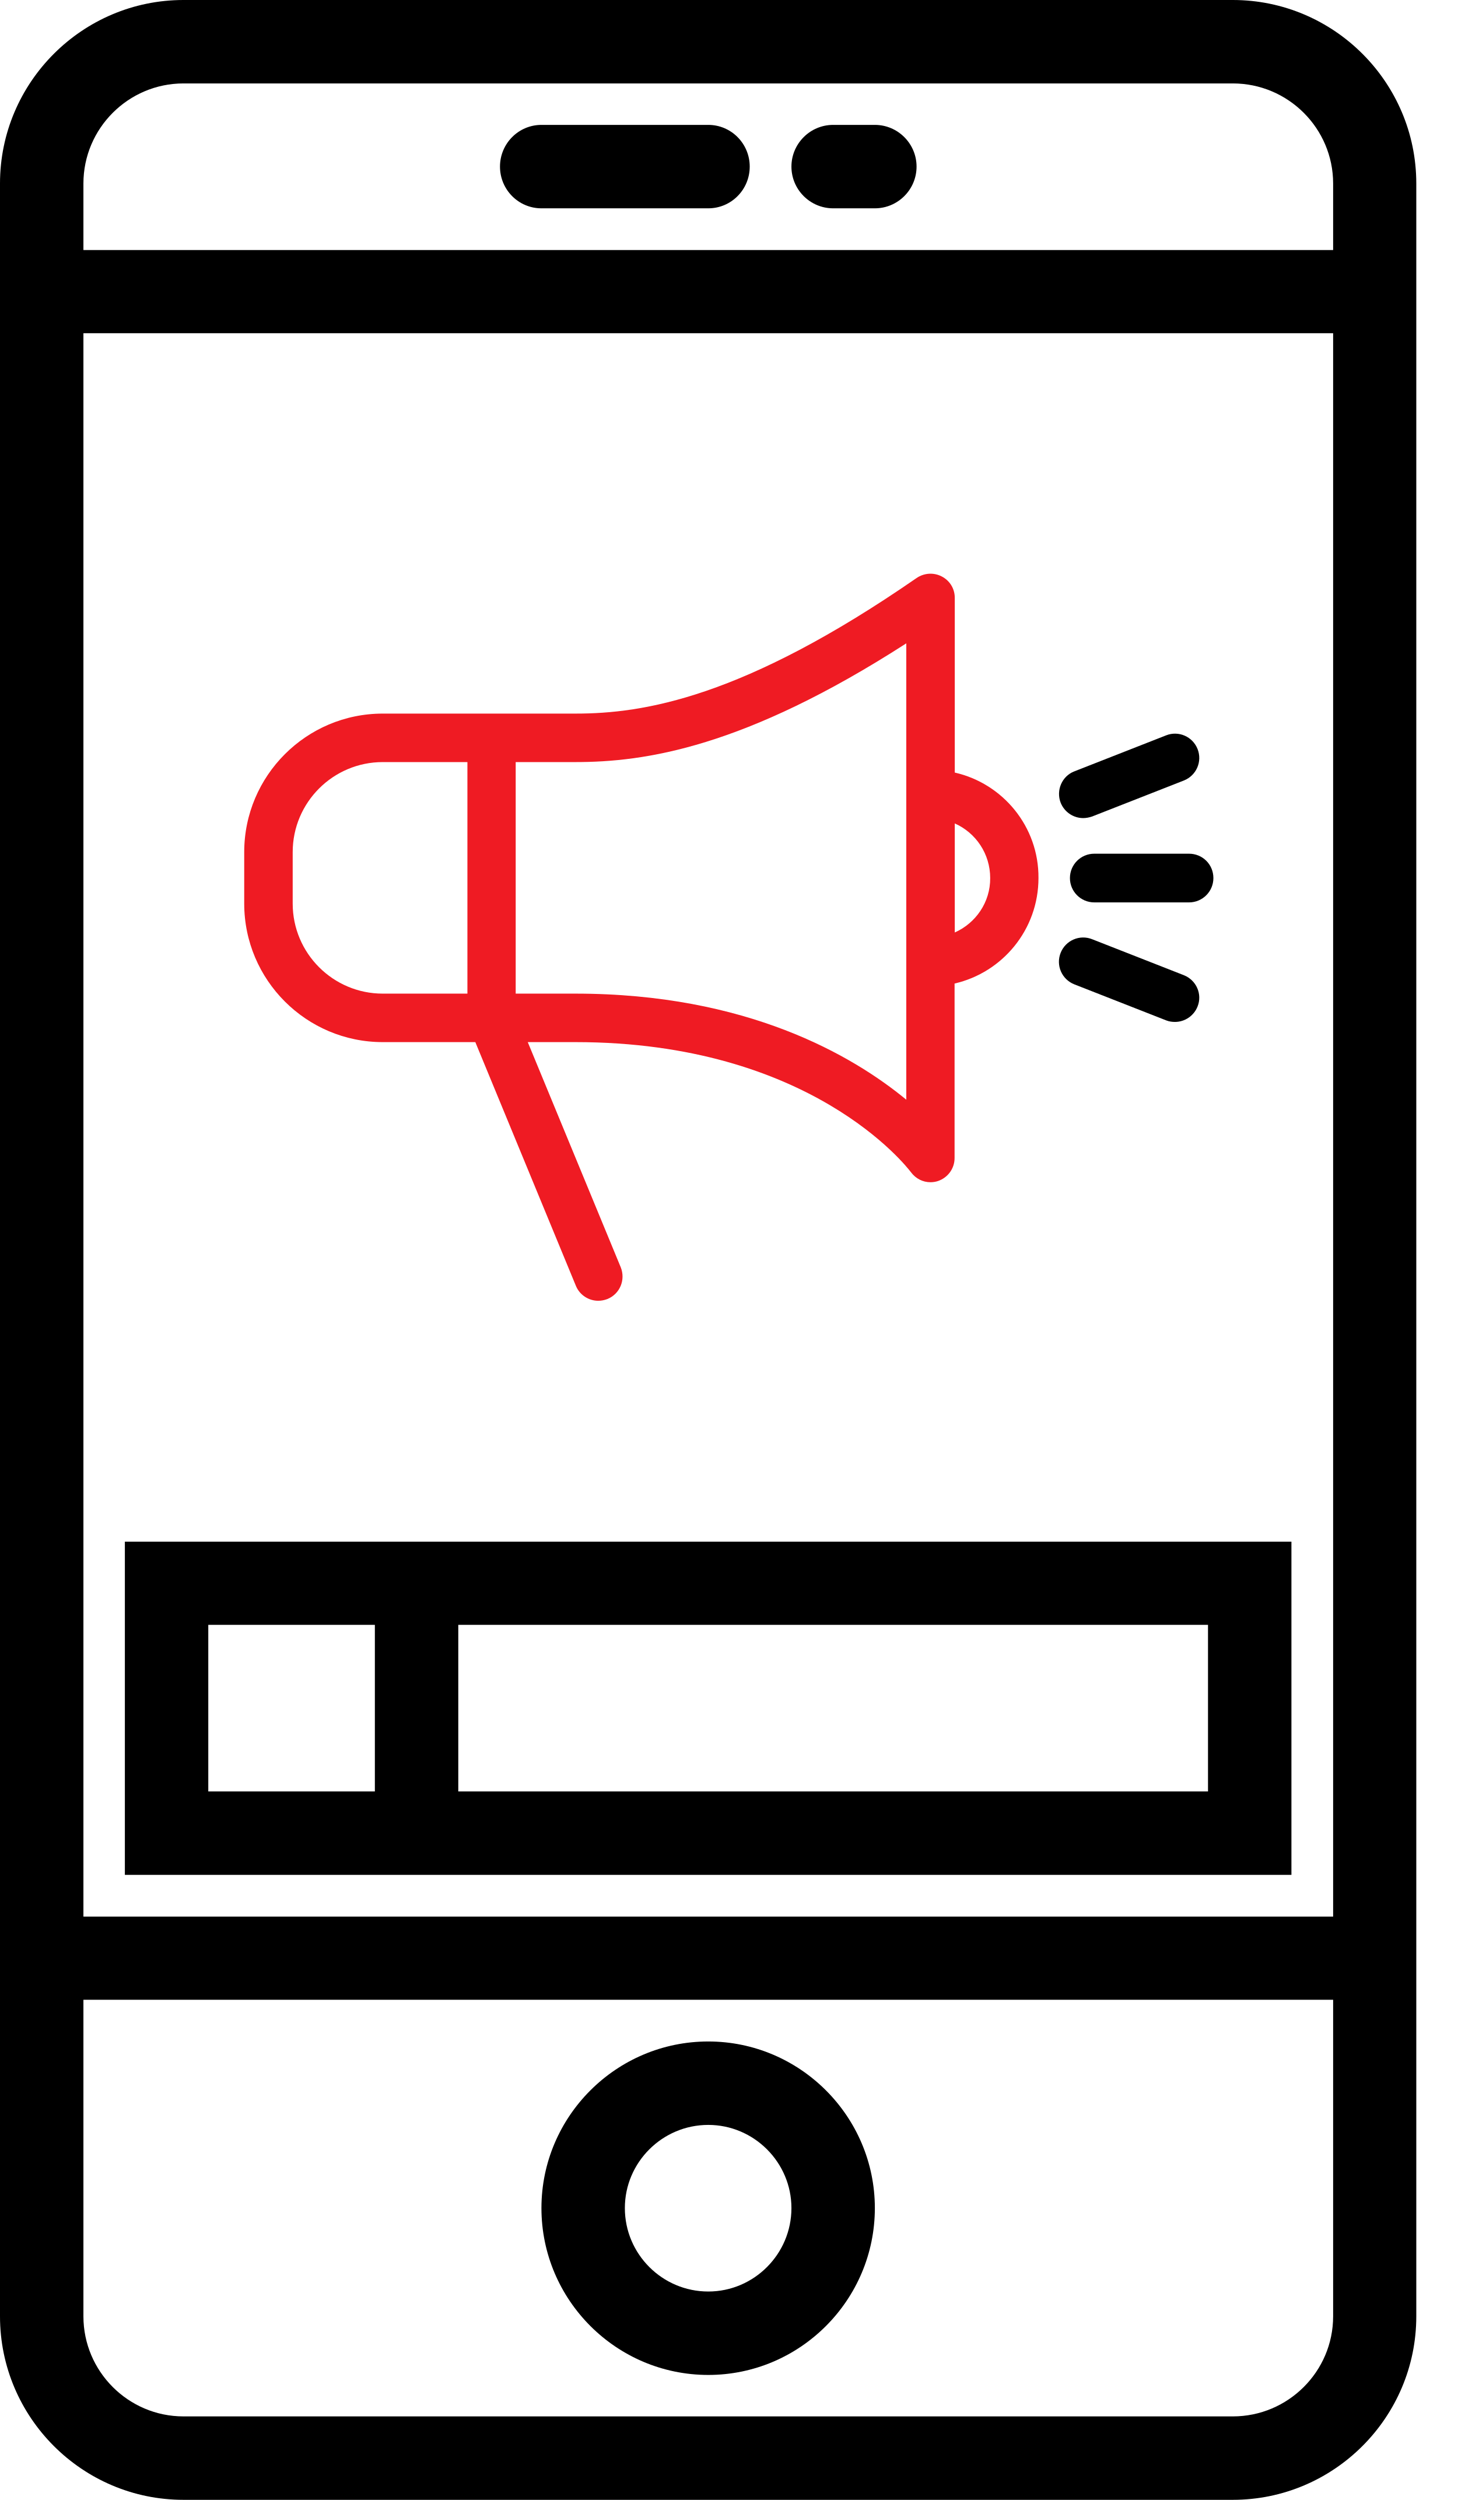
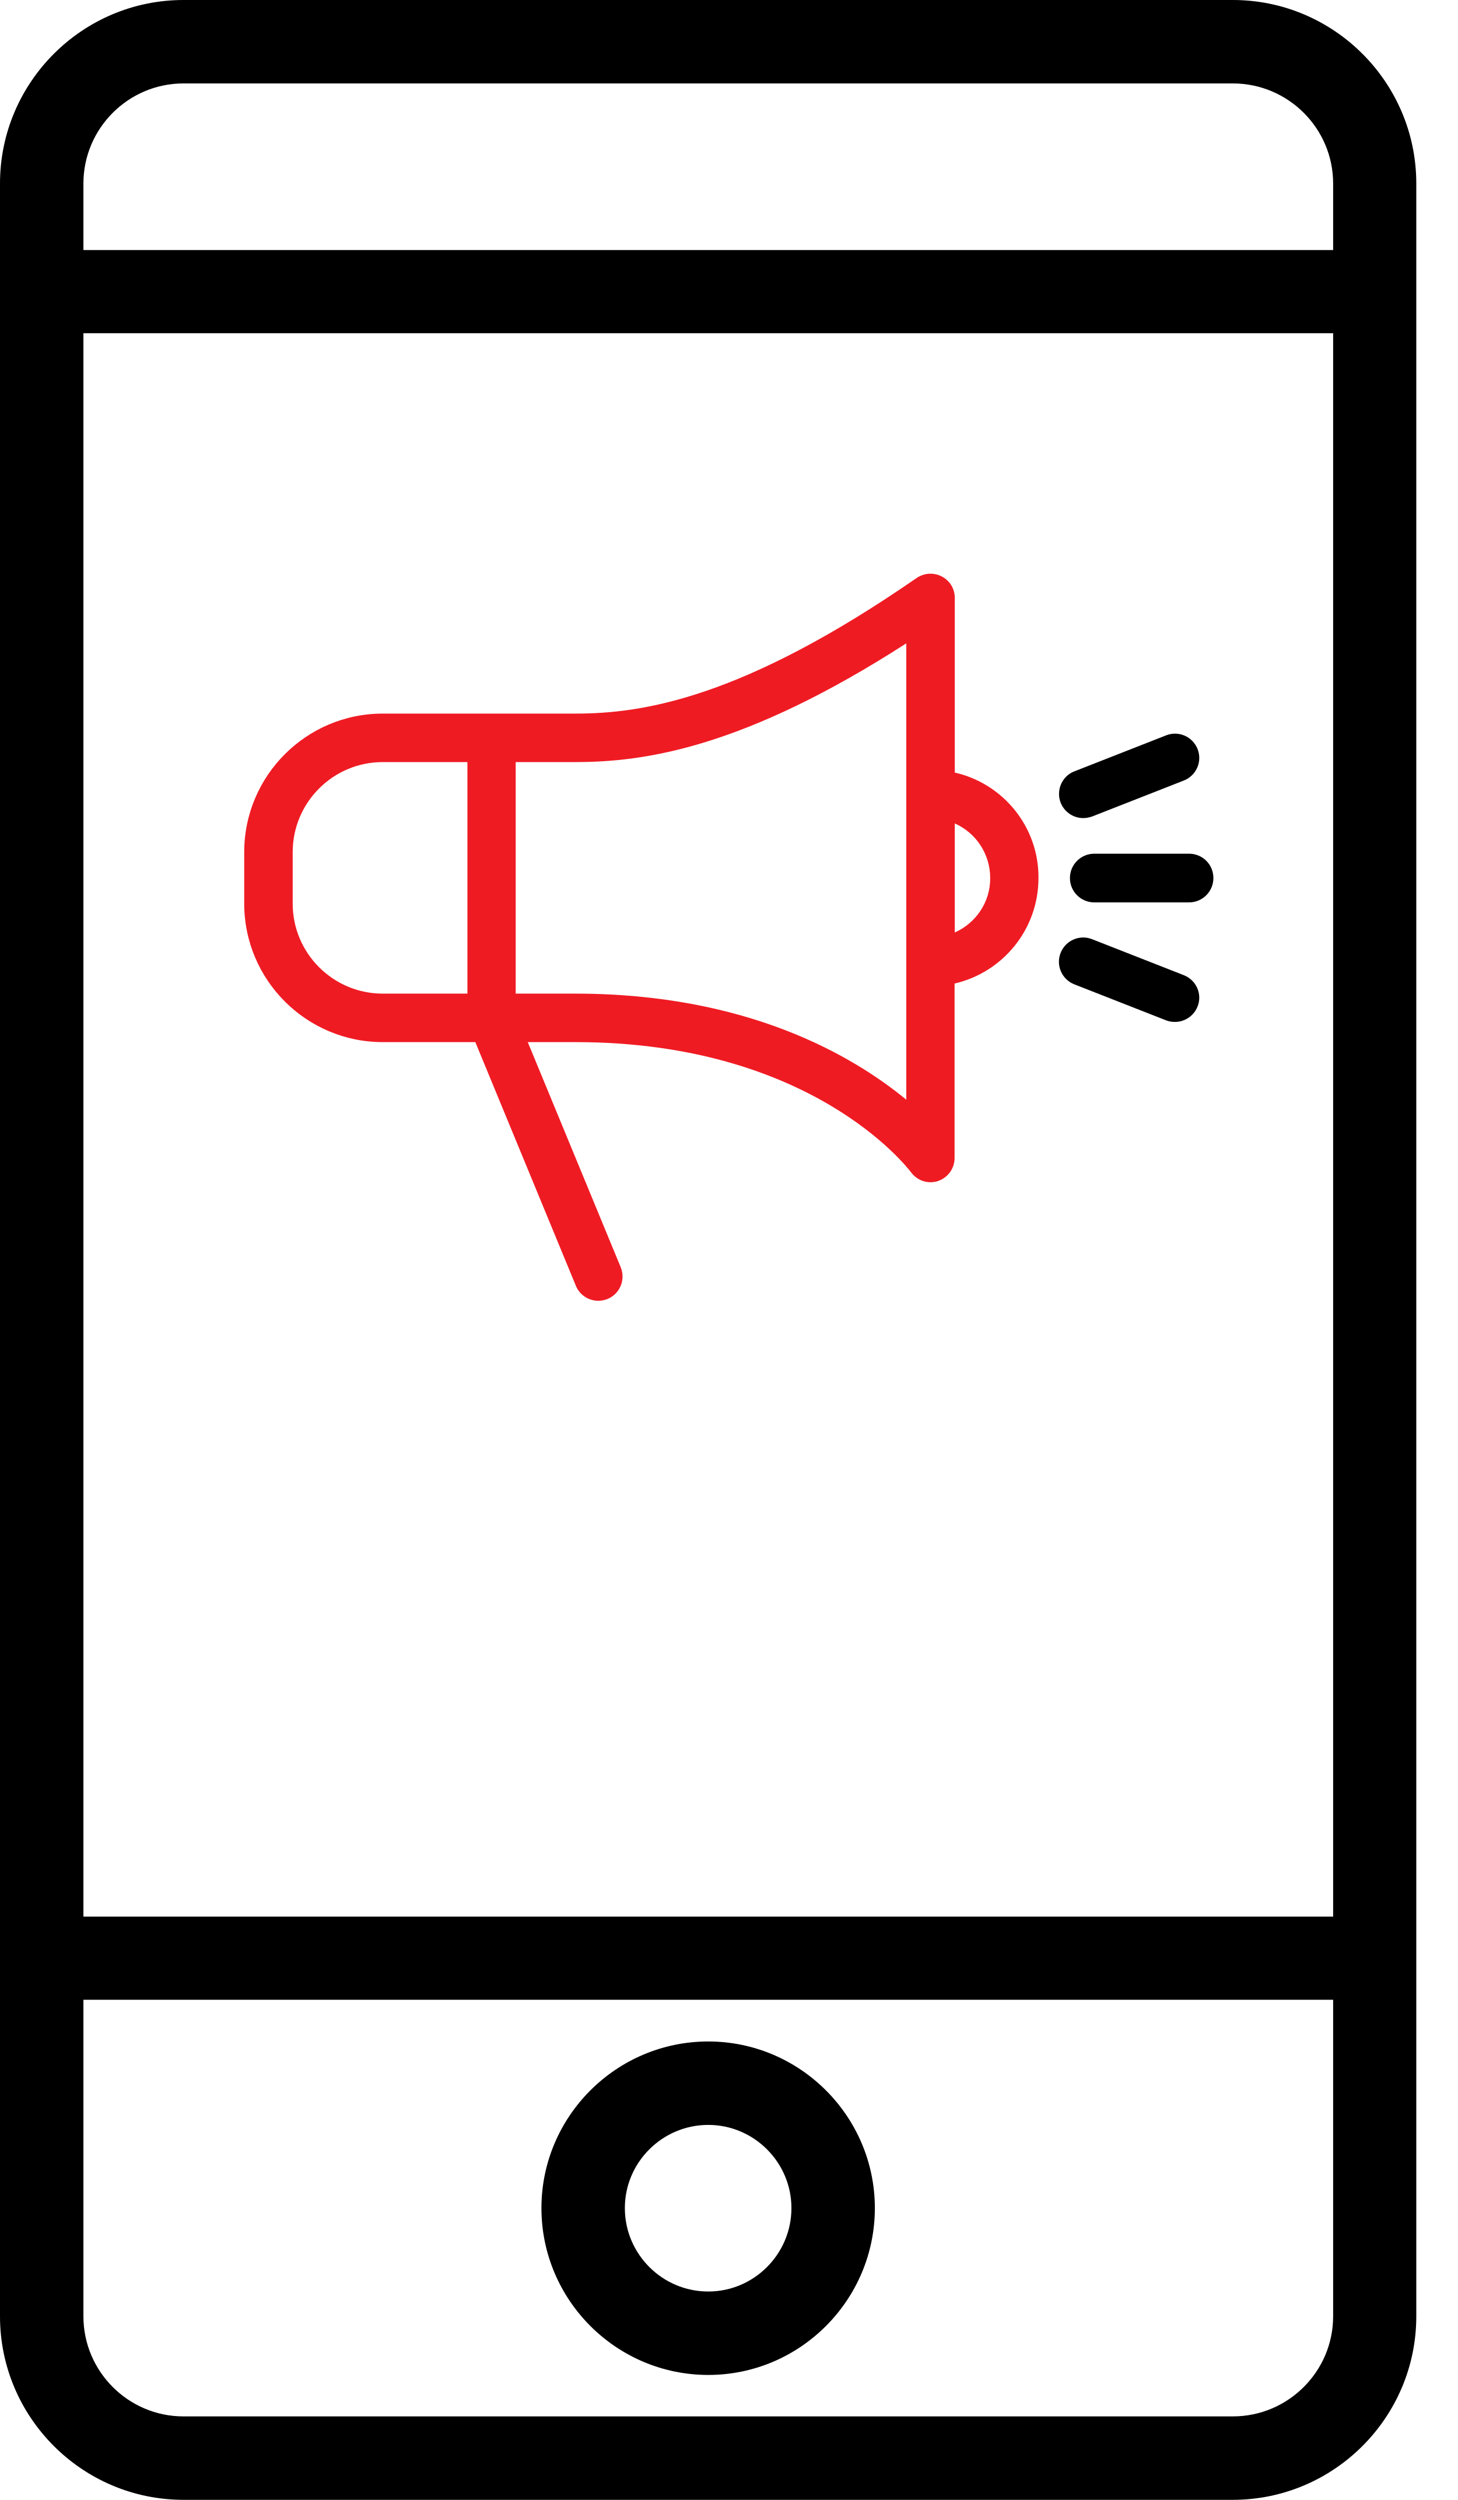
<svg xmlns="http://www.w3.org/2000/svg" width="100%" height="100%" viewBox="0 0 28 48" version="1.1" xml:space="preserve" style="fill-rule:evenodd;clip-rule:evenodd;stroke-linejoin:round;stroke-miterlimit:1.414;">
  <g>
    <path d="M23.676,0L3.523,0C1.582,0 0,1.582 0,3.523L0,44.477C0,46.418 1.582,48 3.523,48L23.676,48C25.617,48 27.199,46.418 27.199,44.477L27.199,3.523C27.199,1.582 25.617,0 23.676,0ZM1.602,6.398L25.602,6.398L25.602,36.801L1.602,36.801L1.602,6.398ZM3.523,1.602L23.676,1.602C24.738,1.602 25.602,2.465 25.602,3.523L25.602,4.801L1.602,4.801L1.602,3.523C1.602,2.465 2.465,1.602 3.523,1.602ZM23.676,46.398L3.523,46.398C2.465,46.398 1.602,45.535 1.602,44.477L1.602,38.398L25.602,38.398L25.602,44.477C25.602,45.535 24.738,46.398 23.676,46.398Z" style="fill-rule:nonzero;" />
    <path d="M13.602,39.199C11.836,39.199 10.398,40.637 10.398,42.398C10.398,44.164 11.836,45.602 13.602,45.602C15.363,45.602 16.801,44.164 16.801,42.398C16.801,40.637 15.363,39.199 13.602,39.199ZM13.602,44C12.719,44 12,43.281 12,42.398C12,41.52 12.719,40.801 13.602,40.801C14.48,40.801 15.199,41.52 15.199,42.398C15.199,43.281 14.48,44 13.602,44Z" style="fill-rule:nonzero;" />
-     <path d="M10.398,4L13.602,4C14.043,4 14.398,3.641 14.398,3.199C14.398,2.758 14.043,2.398 13.602,2.398L10.398,2.398C9.957,2.398 9.602,2.758 9.602,3.199C9.602,3.641 9.957,4 10.398,4Z" style="fill-rule:nonzero;" />
-     <path d="M16,4L16.801,4C17.242,4 17.602,3.641 17.602,3.199C17.602,2.758 17.242,2.398 16.801,2.398L16,2.398C15.559,2.398 15.199,2.758 15.199,3.199C15.199,3.641 15.559,4 16,4Z" style="fill-rule:nonzero;" />
    <g transform="matrix(0.038,0,0,0.038,4.69,8.69)">
      <path d="M359.1,161.693L359.1,73.393C359.1,68.793 356.6,64.693 352.5,62.593C348.5,60.493 343.6,60.793 339.8,63.393C252,124.093 201.6,131.893 167.5,131.893L70,131.893C31.4,131.893 0,163.293 0,201.893L0,227.893C0,266.493 31.4,297.893 70,297.893L116.8,297.893L167.6,420.993C169.5,425.693 174.1,428.593 178.9,428.593C180.5,428.593 182,428.293 183.6,427.693C189.9,425.093 192.8,417.993 190.3,411.693L143.3,297.893L167.4,297.893C286.2,297.893 334.8,360.793 337,363.693C339.4,366.893 343,368.693 346.8,368.693C348.1,368.693 349.4,368.493 350.6,368.093C355.6,366.393 359,361.793 359,356.493L359,268.293C383.3,262.693 401.4,240.993 401.4,214.993C401.6,188.993 383.4,167.193 359.1,161.693ZM24.5,227.893L24.5,201.893C24.5,176.793 44.9,156.393 70,156.393L112.8,156.393L112.8,273.393L70,273.393C44.9,273.393 24.5,252.993 24.5,227.893ZM334.6,326.993C307.4,304.593 254,273.393 167.4,273.393L137.2,273.393L137.2,156.393L167.4,156.393C202.4,156.393 252.6,149.193 334.6,96.393L334.6,326.993ZM359.1,242.493L359.1,187.393C369.7,192.093 377,202.693 377,214.993C377.1,227.193 369.7,237.793 359.1,242.493Z" style="fill:rgb(239,27,35);fill-rule:nonzero;" />
      <path d="M477.5,202.693L429.6,202.693C422.8,202.693 417.3,208.193 417.3,214.993C417.3,221.793 422.8,227.293 429.6,227.293L477.5,227.293C484.3,227.293 489.8,221.793 489.8,214.993C489.8,208.093 484.3,202.693 477.5,202.693Z" style="fill-rule:nonzero;" />
      <path d="M412.6,176.893C414.5,181.693 419.1,184.693 424,184.693C425.5,184.693 427,184.393 428.5,183.893L474.9,165.693C481.2,163.193 484.3,156.093 481.8,149.793C479.3,143.493 472.2,140.393 465.9,142.893L419.5,161.093C413.3,163.493 410.2,170.593 412.6,176.893Z" style="fill-rule:nonzero;" />
      <path d="M474.9,264.093L428.5,245.893C422.2,243.393 415.1,246.493 412.6,252.793C410.1,259.093 413.2,266.193 419.5,268.693L465.9,286.893C467.4,287.493 468.9,287.693 470.4,287.693C475.3,287.693 479.9,284.693 481.8,279.893C484.3,273.693 481.2,266.593 474.9,264.093Z" style="fill-rule:nonzero;" />
    </g>
-     <path d="M8.801,29.602L2.398,29.602L2.398,36L24.801,36L24.801,29.602L8.801,29.602ZM4,34.398L4,31.199L7.199,31.199L7.199,34.398L4,34.398ZM23.199,34.398L8.801,34.398L8.801,31.199L23.199,31.199L23.199,34.398Z" style="fill-rule:nonzero;" />
  </g>
</svg>